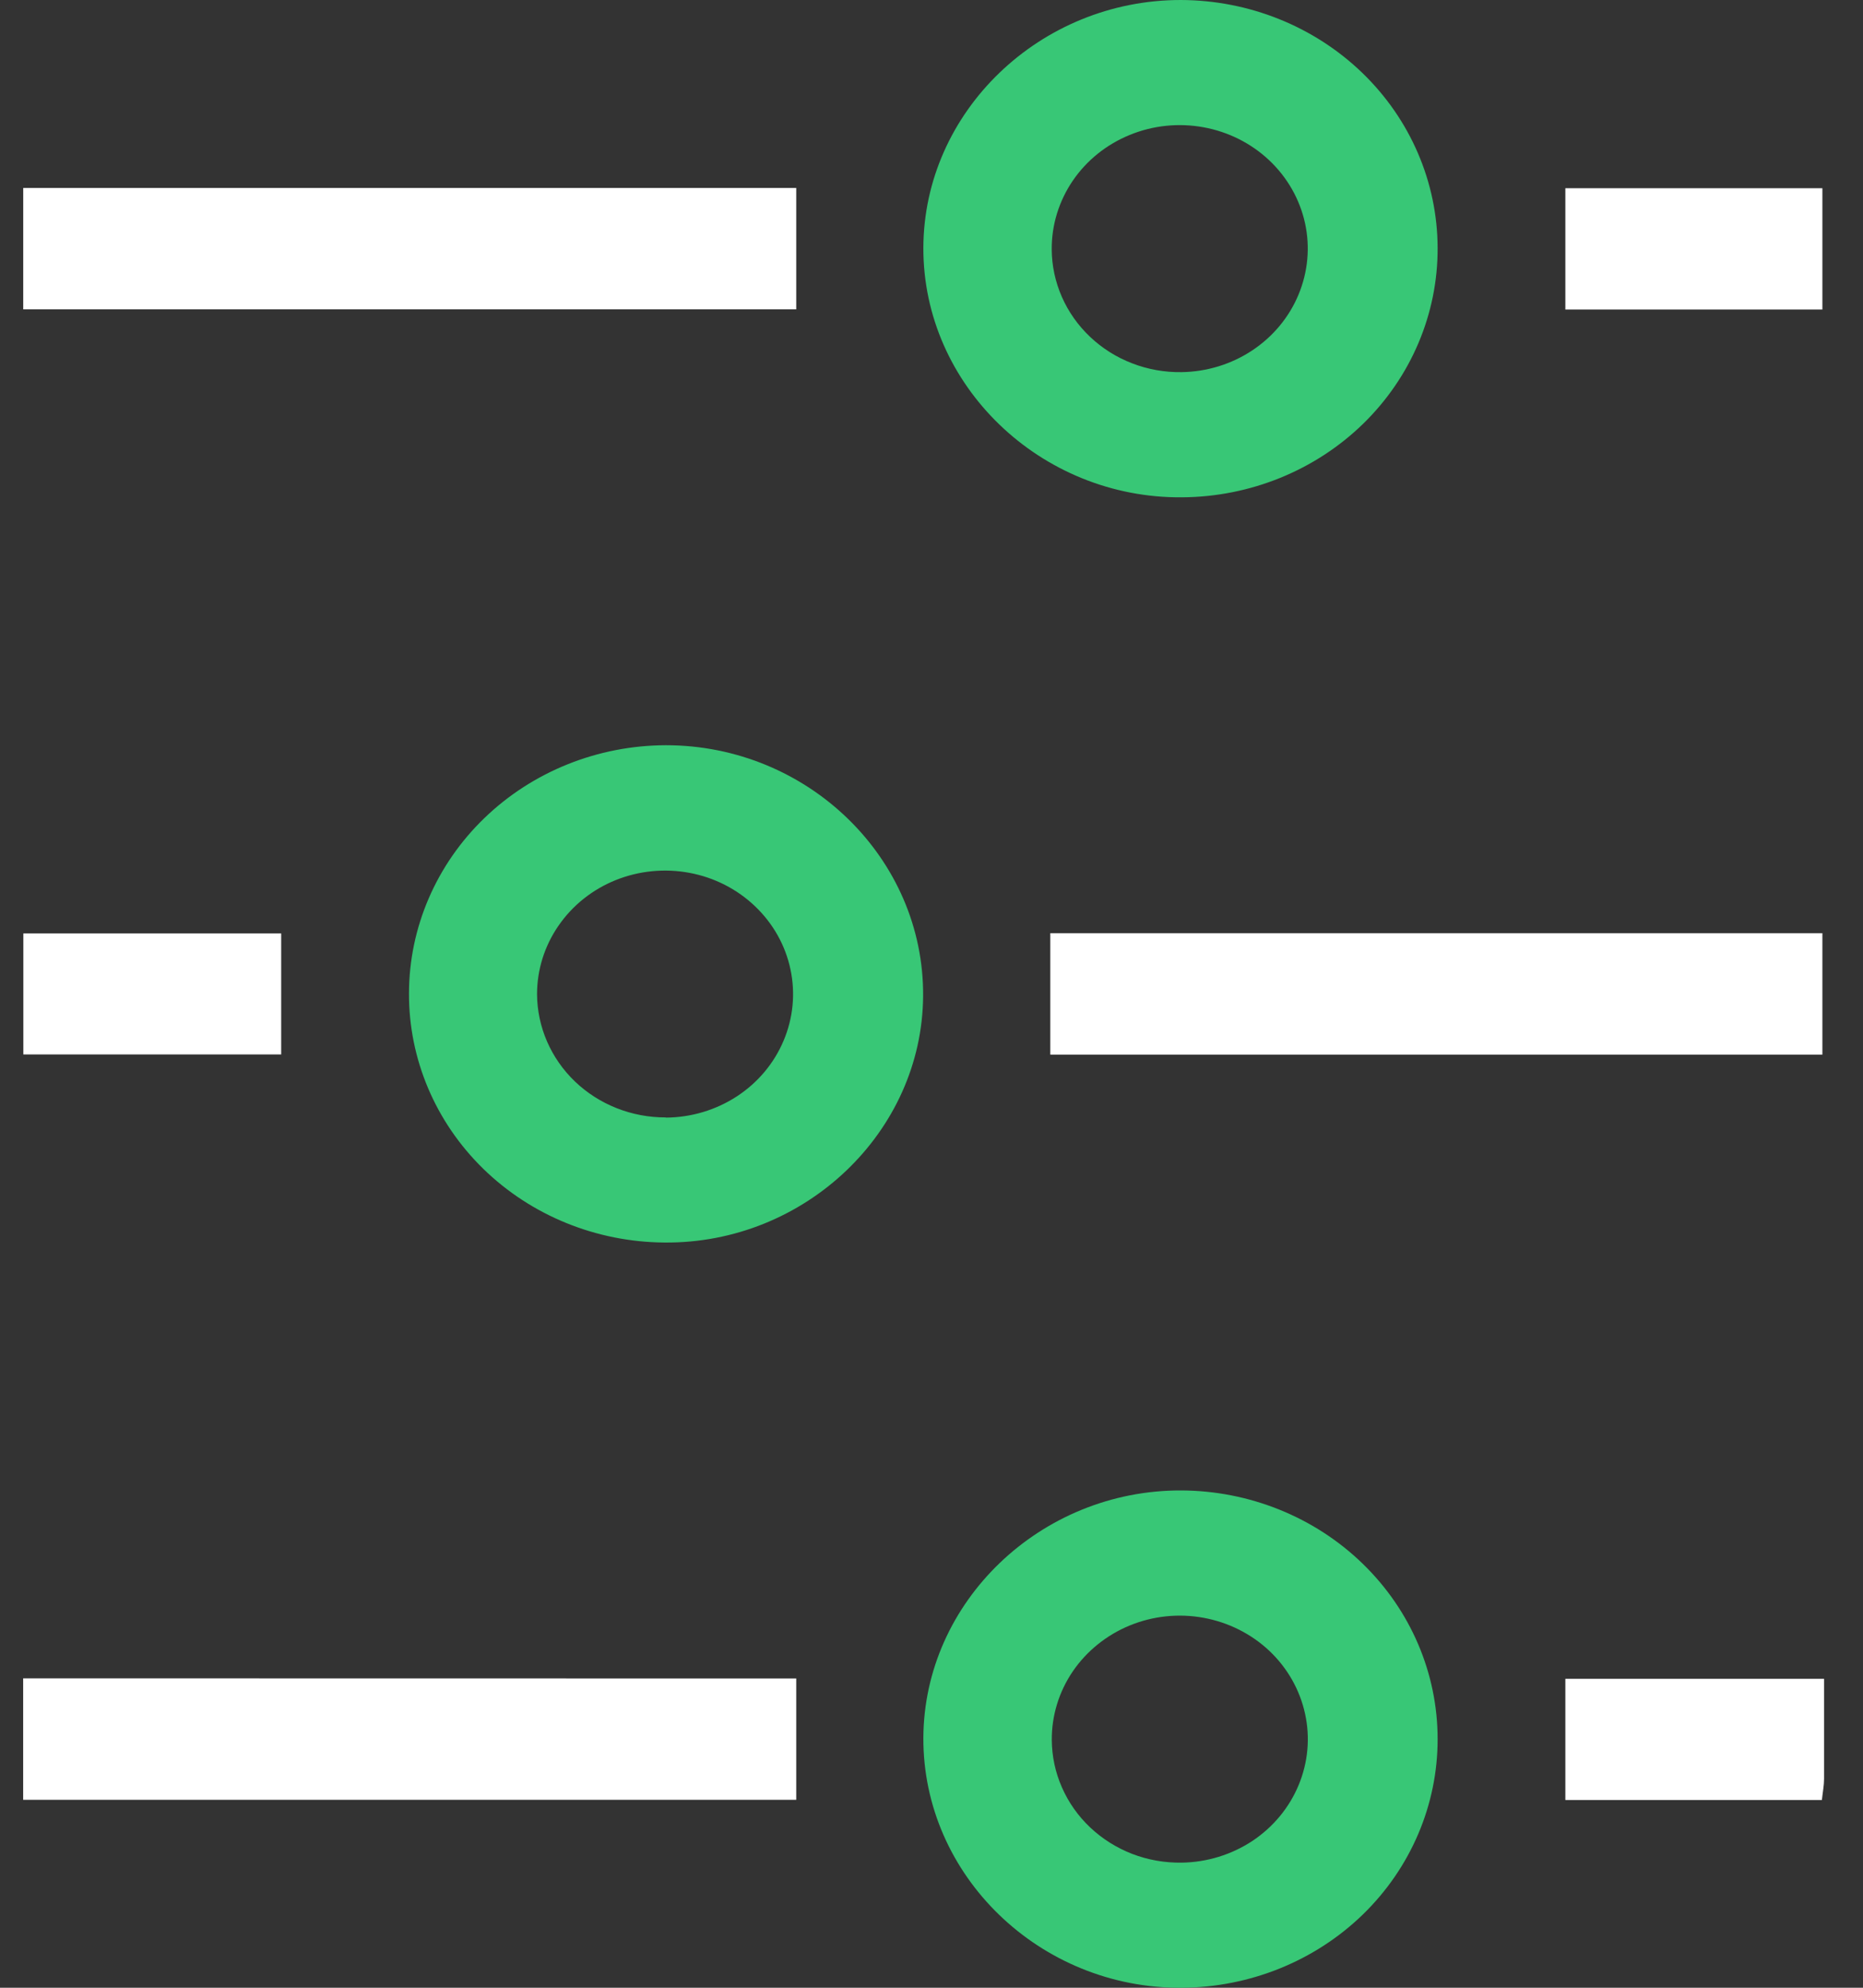
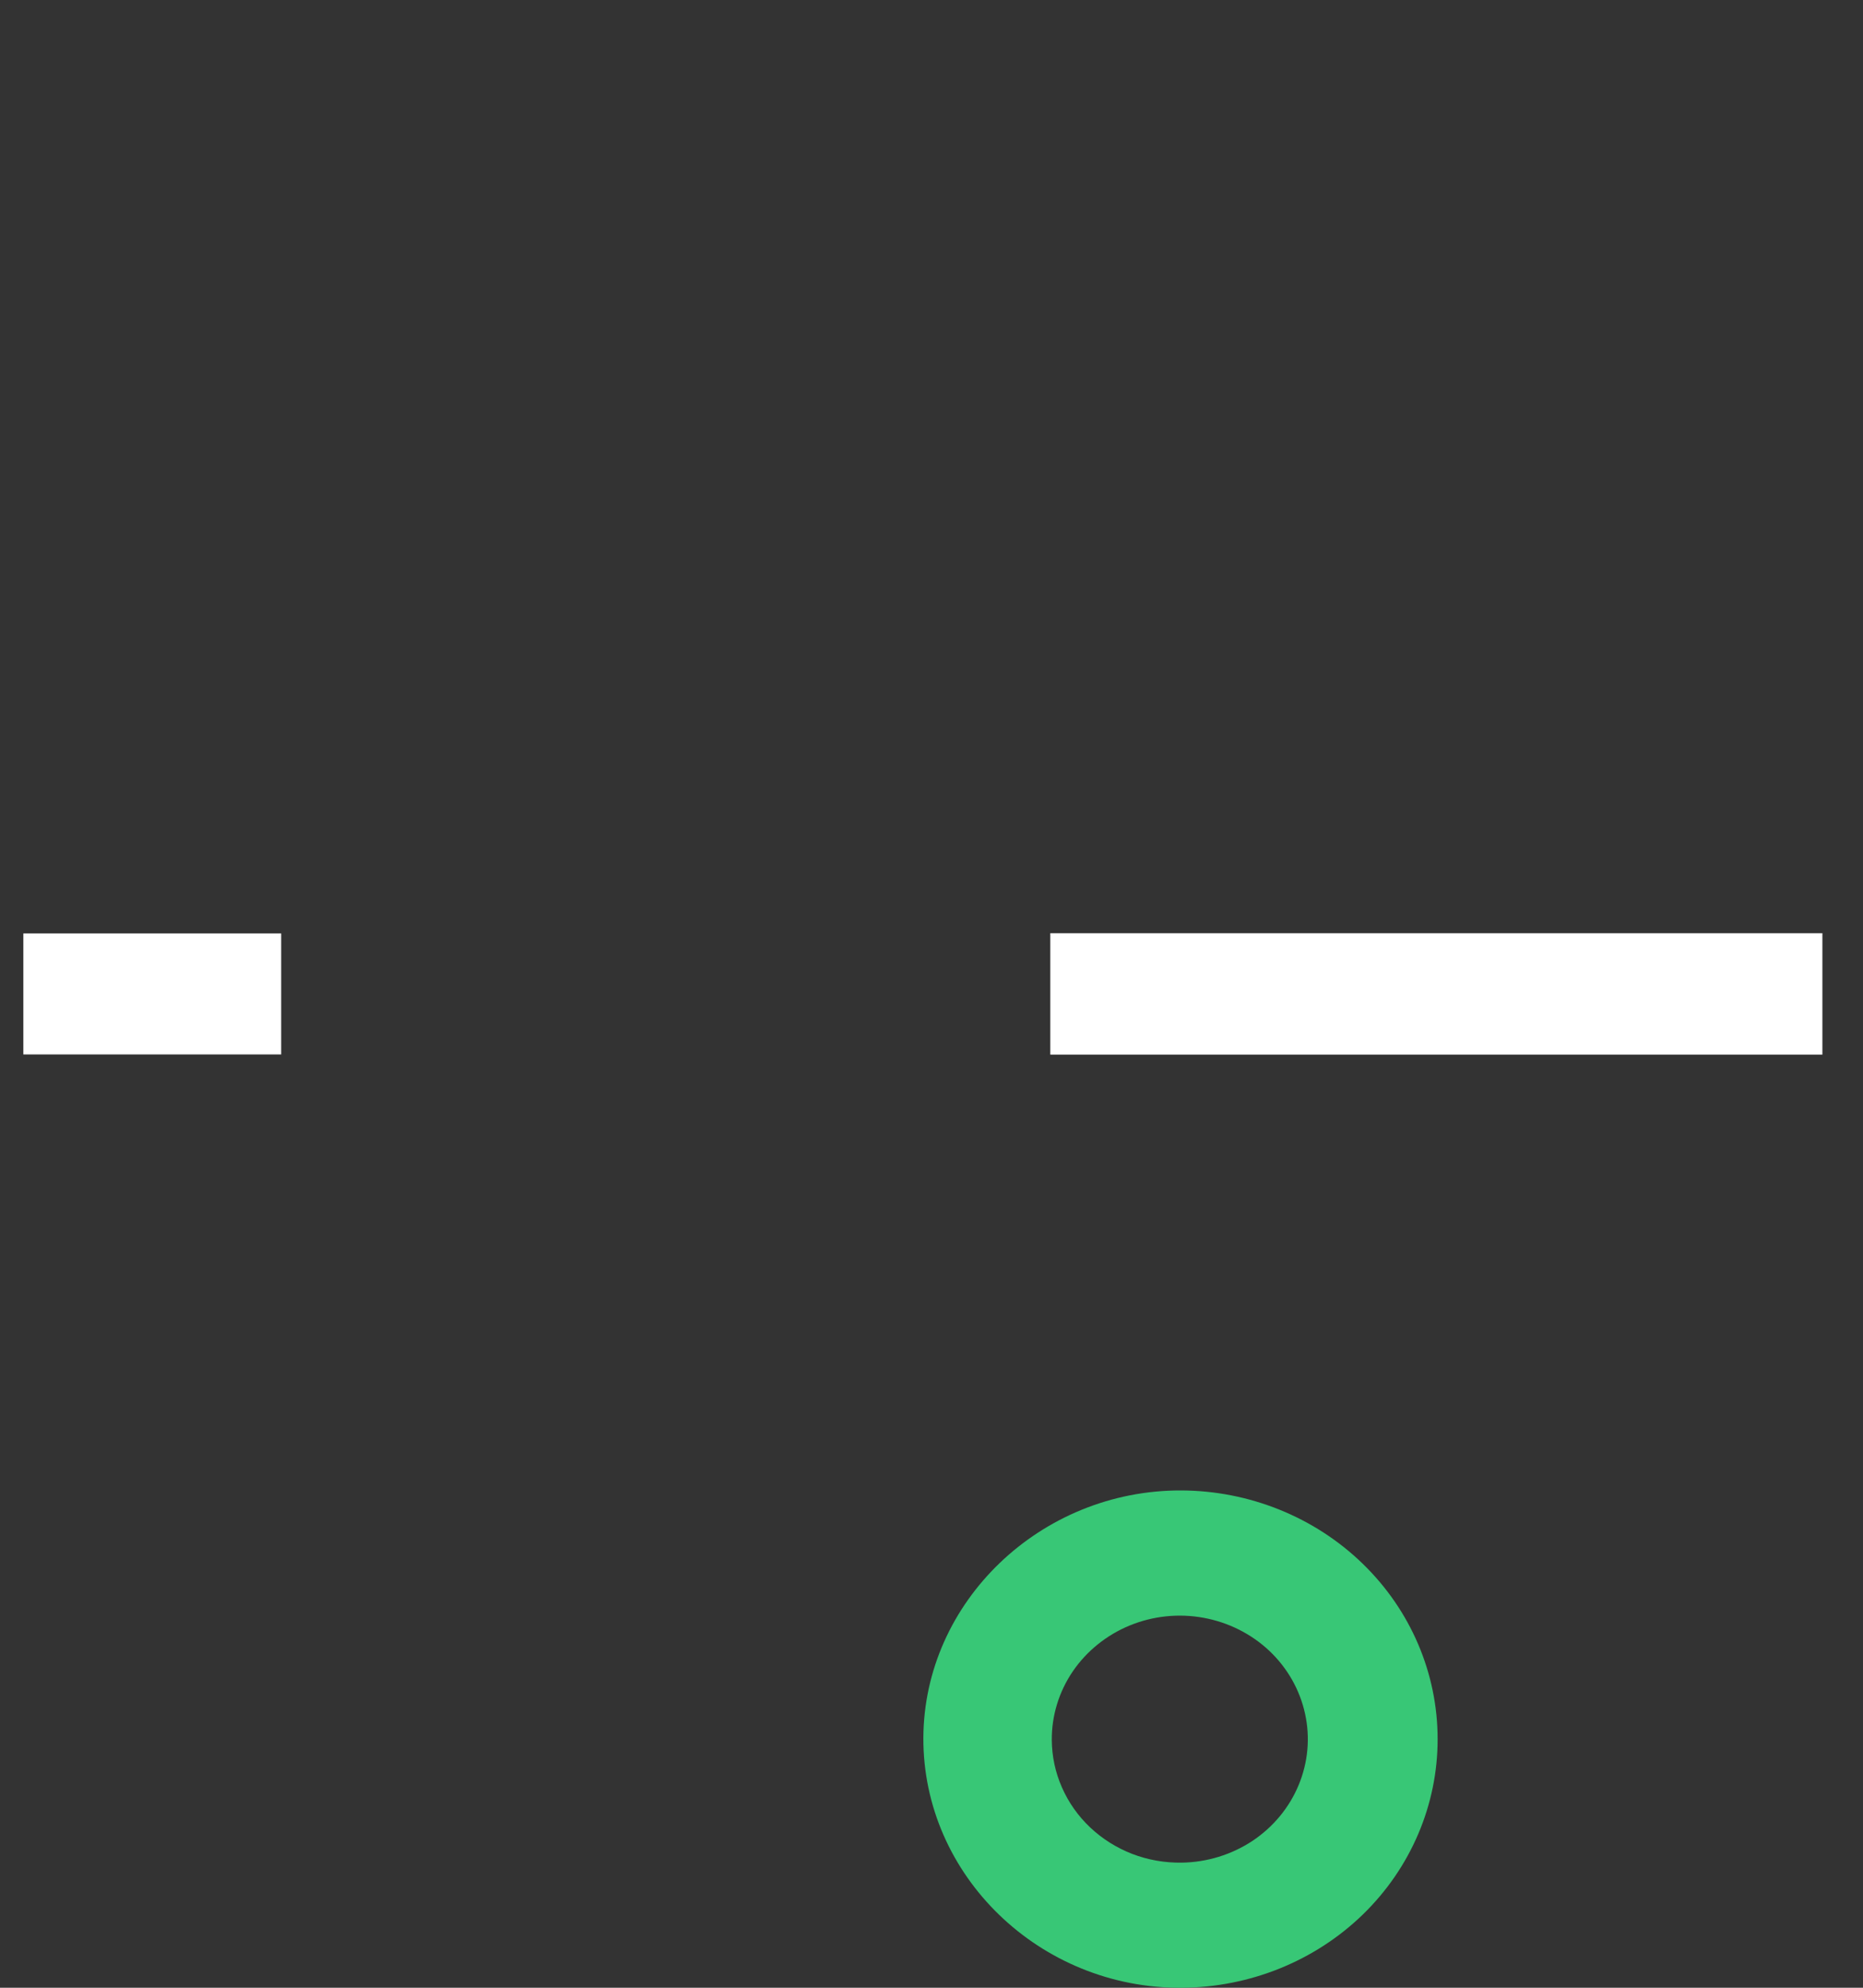
<svg xmlns="http://www.w3.org/2000/svg" width="30" height="32" viewBox="0 0 30 32" fill="none">
  <rect x="0" y="0" width="30" height="32" fill="#333333" stroke="none" />
-   <path d="M23.15 3.993C23.154 5.051 22.724 6.067 21.953 6.82C21.182 7.572 20.133 7.999 19.037 8.006C16.755 8.027 14.863 6.204 14.869 3.99C14.875 1.799 16.746 -0.001 19.015 5.7768e-07C20.112 0.003 21.162 0.425 21.937 1.173C22.712 1.921 23.148 2.935 23.15 3.993ZM19.026 5.991C19.433 5.985 19.829 5.864 20.165 5.641C20.5 5.419 20.76 5.106 20.911 4.741C21.062 4.377 21.099 3.977 21.015 3.593C20.931 3.209 20.731 2.857 20.44 2.582C20.15 2.308 19.781 2.122 19.381 2.049C18.981 1.976 18.568 2.018 18.193 2.172C17.818 2.325 17.499 2.581 17.275 2.909C17.052 3.237 16.933 3.622 16.936 4.015C16.937 4.277 16.993 4.537 17.099 4.779C17.205 5.02 17.359 5.239 17.554 5.423C17.748 5.607 17.978 5.752 18.231 5.849C18.484 5.947 18.754 5.995 19.026 5.991Z" fill="#38C776" />
  <path d="M23.15 27.995C23.152 29.052 22.72 30.068 21.948 30.819C21.176 31.569 20.126 31.994 19.03 32C16.745 32.016 14.861 30.194 14.869 27.978C14.878 25.788 16.755 23.987 19.021 23.994C20.118 23.998 21.168 24.422 21.942 25.172C22.716 25.922 23.15 26.937 23.15 27.995ZM19.029 29.986C19.436 29.98 19.832 29.858 20.168 29.636C20.503 29.413 20.762 29.1 20.913 28.735C21.064 28.37 21.1 27.971 21.015 27.587C20.931 27.203 20.731 26.851 20.44 26.576C20.149 26.302 19.78 26.117 19.38 26.044C18.98 25.971 18.567 26.014 18.192 26.168C17.818 26.322 17.499 26.579 17.275 26.907C17.052 27.235 16.934 27.62 16.937 28.012C16.939 28.275 16.994 28.535 17.101 28.776C17.207 29.018 17.362 29.237 17.556 29.42C17.751 29.604 17.981 29.748 18.234 29.846C18.487 29.943 18.757 29.99 19.029 29.986Z" fill="#38C776" />
-   <path d="M6.586 15.989C6.588 14.932 7.025 13.918 7.8 13.17C8.575 12.422 9.625 12 10.722 11.997C13.012 11.997 14.881 13.819 14.865 16.035C14.85 18.226 12.961 20.024 10.698 20.003C9.601 19.995 8.553 19.568 7.782 18.816C7.011 18.063 6.581 17.047 6.586 15.989ZM10.724 17.992C11.131 17.989 11.529 17.87 11.866 17.65C12.203 17.43 12.465 17.118 12.618 16.754C12.772 16.391 12.811 15.991 12.729 15.606C12.648 15.221 12.45 14.868 12.161 14.592C11.872 14.315 11.505 14.127 11.105 14.052C10.706 13.977 10.292 14.017 9.916 14.168C9.54 14.319 9.219 14.575 8.994 14.902C8.768 15.228 8.648 15.613 8.648 16.005C8.651 16.533 8.871 17.039 9.259 17.411C9.648 17.783 10.174 17.991 10.722 17.989L10.724 17.992Z" fill="#38C776" />
-   <path d="M0.374 4.98V3.026H12.822V4.98H0.374Z" fill="white" />
  <path d="M16.913 16.978V15.023H29.346V16.978H16.913Z" fill="white" />
-   <path d="M12.822 27.021V28.974H0.373V27.019L12.822 27.021Z" fill="white" />
-   <path d="M29.346 3.03V4.983H25.207V3.03H29.346Z" fill="white" />
+   <path d="M29.346 3.03V4.983V3.03H29.346Z" fill="white" />
  <path d="M0.376 16.975V15.027H4.528V16.975H0.376Z" fill="white" />
-   <path d="M29.373 27.026C29.373 27.581 29.373 28.11 29.373 28.637C29.373 28.743 29.352 28.848 29.338 28.978H25.207V27.026H29.373Z" fill="white" />
</svg>